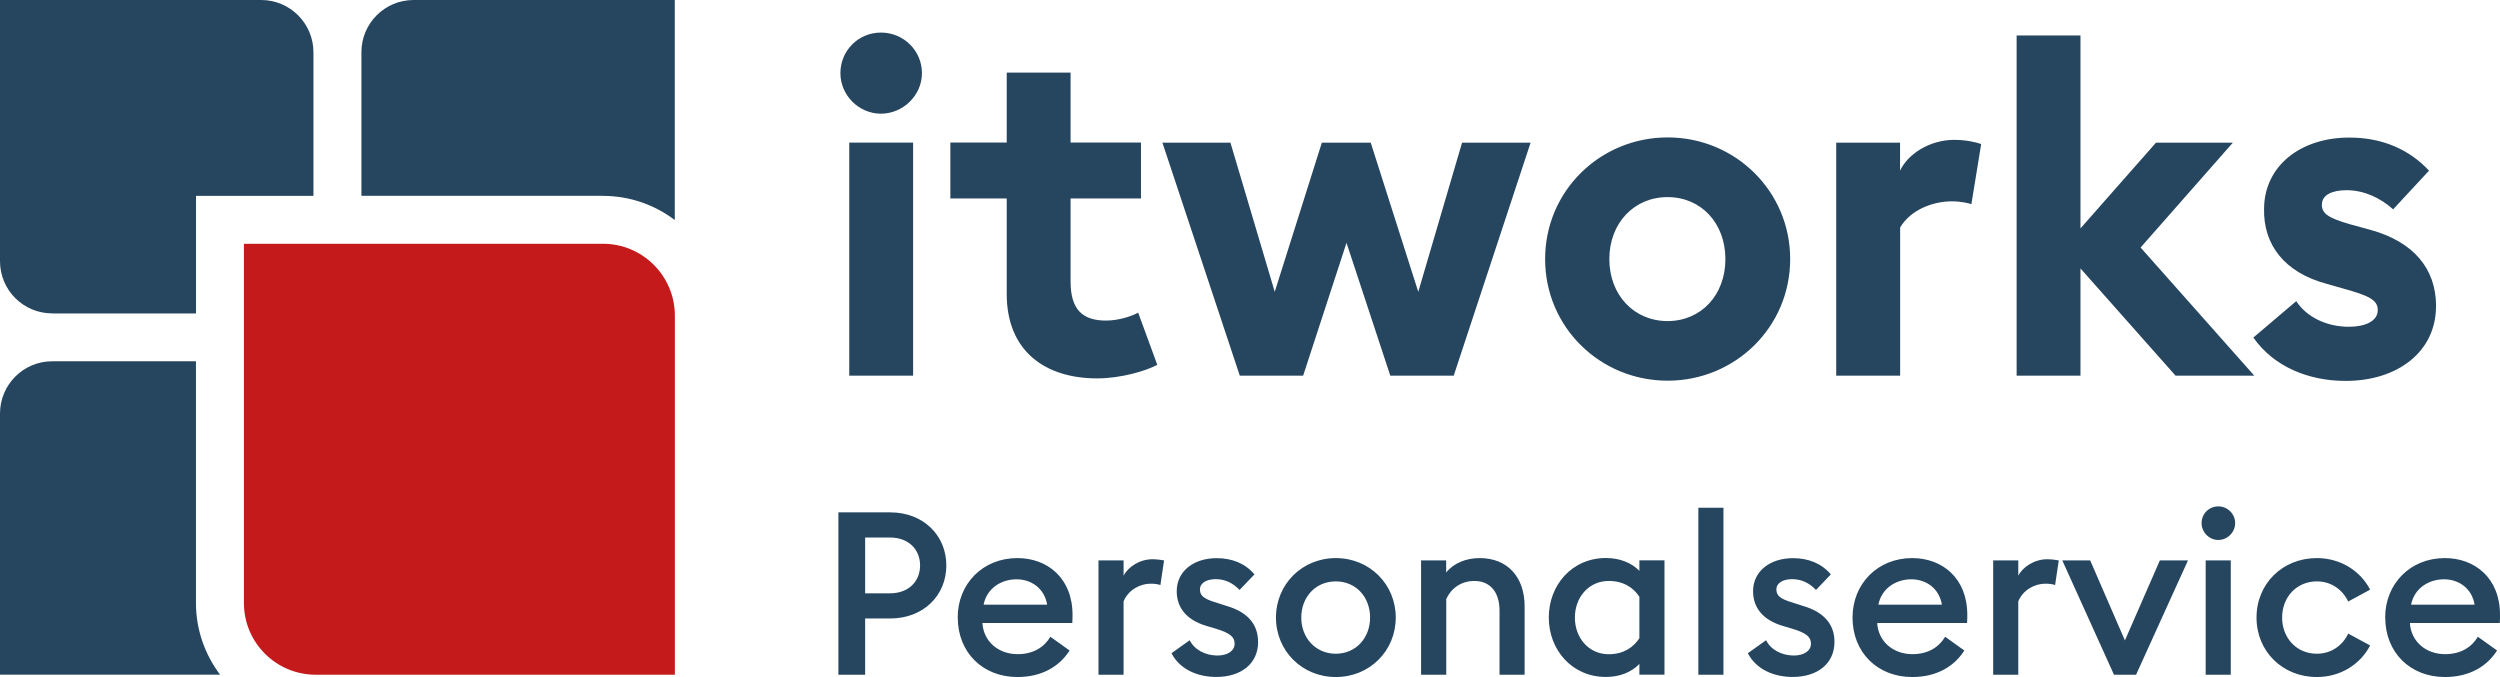
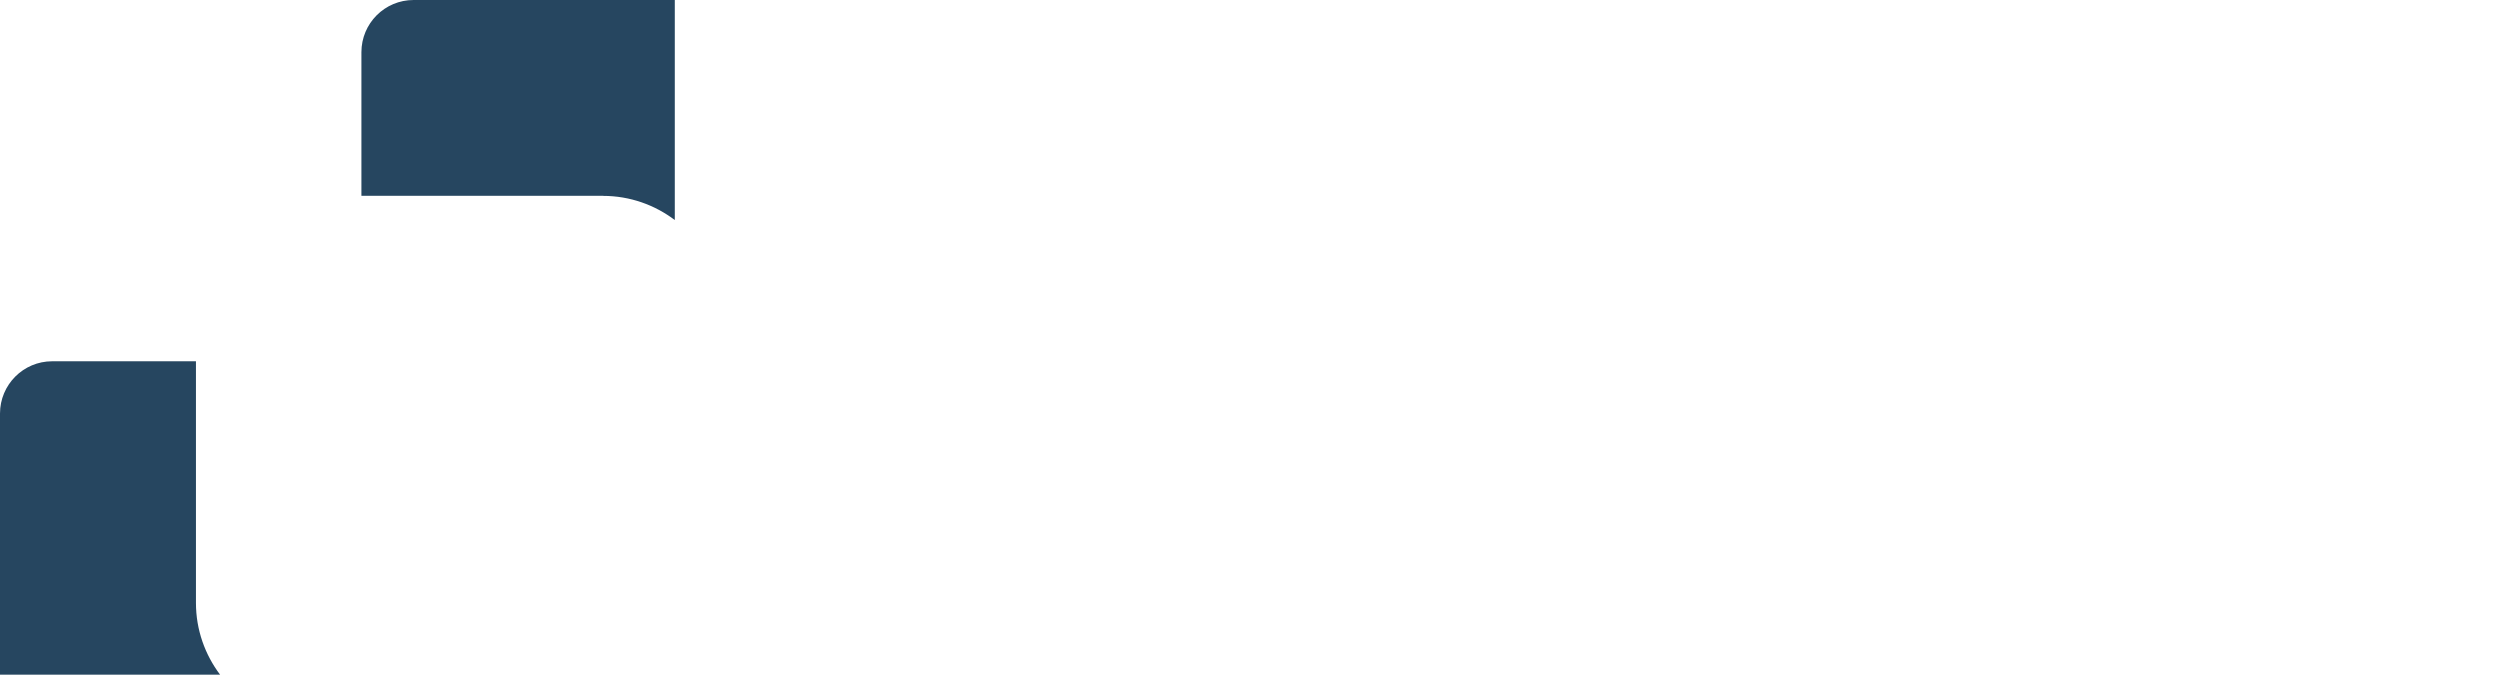
<svg xmlns="http://www.w3.org/2000/svg" id="Ebene_1" data-name="Ebene 1" viewBox="0 0 347.66 94.15">
  <defs>
    <style>
      .cls-1 {
        fill: #264660;
      }

      .cls-2 {
        fill: #c51a1b;
      }
    </style>
  </defs>
-   <path class="cls-1" d="M123.78,71.25h-7.19v22.58h3.72v-7.82h3.47c4.65,0,7.82-3.21,7.82-7.38s-3.18-7.38-7.82-7.38h0ZM123.75,82.51h-3.44v-7.76h3.44c2.64,0,4.2,1.69,4.2,3.88s-1.56,3.88-4.2,3.88h0ZM133.19,85.88c0,4.84,3.46,8.27,8.3,8.27,3.34,0,5.82-1.43,7.25-3.69l-2.67-1.91c-.83,1.4-2.32,2.42-4.55,2.42-2.64,0-4.74-1.72-4.9-4.33h12.5c.03-.51.03-.79.03-1.14,0-5.12-3.5-7.89-7.67-7.89-4.83,0-8.3,3.59-8.3,8.27h0ZM141.36,80.56c2.04,0,3.88,1.24,4.26,3.53h-8.84c.48-2.36,2.54-3.53,4.58-3.53h0ZM152.76,93.83h3.49v-10.21c.7-1.65,2.35-2.45,3.75-2.45.54,0,1.05.06,1.37.19l.51-3.43c-.38-.06-.95-.16-1.62-.16-1.78,0-3.4,1.08-4.01,2.29v-2.13h-3.49v15.9h0ZM174.95,89.25c0-2.48-1.52-4.14-4.29-4.96l-1.59-.51c-1.72-.51-2.2-.99-2.2-1.81,0-.92.95-1.43,2.2-1.43,1.34,0,2.42.57,3.31,1.5l2.07-2.16c-1.27-1.52-3.11-2.26-5.25-2.26-3.21,0-5.53,1.81-5.56,4.54-.03,2.35,1.4,4.07,4.1,4.87l1.37.41c1.88.57,2.58,1.11,2.58,2.07,0,1.05-1.05,1.65-2.39,1.65-1.66,0-3.21-.8-3.85-2.13l-2.54,1.81c1.14,2.22,3.59,3.3,6.23,3.3,3.37,0,5.82-1.78,5.82-4.89h0ZM194.1,85.88c0-4.61-3.62-8.27-8.33-8.27s-8.33,3.65-8.33,8.27,3.62,8.27,8.33,8.27,8.33-3.65,8.33-8.27h0ZM180.96,85.88c0-2.83,1.97-5.03,4.8-5.03s4.77,2.2,4.77,5.03-1.97,5.03-4.77,5.03-4.8-2.2-4.8-5.03h0ZM197.63,93.83h3.49v-10.53c.67-1.46,2.04-2.51,3.91-2.51,2.23,0,3.5,1.59,3.5,4.1v8.94h3.49v-9.51c0-4.1-2.41-6.71-6.23-6.71-1.88,0-3.6.67-4.68,2v-1.68h-3.49v15.9h0ZM227.98,92.33v1.49h3.49v-15.9h-3.49v1.46c-1.11-1.14-2.77-1.78-4.65-1.78-4.74,0-7.95,3.78-7.95,8.27s3.21,8.27,7.95,8.27c1.88,0,3.53-.64,4.65-1.81h0ZM219.01,85.88c0-2.8,1.91-5.09,4.71-5.09,2.07,0,3.44.95,4.26,2.2v5.76c-.83,1.27-2.2,2.23-4.26,2.23-2.8,0-4.71-2.29-4.71-5.09h0ZM236.18,93.83h3.49v-23.22h-3.49v23.22h0ZM255.11,89.25c0-2.48-1.53-4.14-4.29-4.96l-1.59-.51c-1.72-.51-2.2-.99-2.2-1.81,0-.92.96-1.43,2.2-1.43,1.34,0,2.42.57,3.31,1.5l2.06-2.16c-1.27-1.52-3.11-2.26-5.25-2.26-3.21,0-5.53,1.81-5.56,4.54-.03,2.35,1.4,4.07,4.1,4.87l1.37.41c1.88.57,2.58,1.11,2.58,2.07,0,1.05-1.05,1.65-2.39,1.65-1.65,0-3.21-.8-3.85-2.13l-2.54,1.81c1.14,2.22,3.59,3.3,6.23,3.3,3.37,0,5.82-1.78,5.82-4.89h0ZM257.62,85.88c0,4.84,3.46,8.27,8.3,8.27,3.34,0,5.82-1.43,7.25-3.69l-2.67-1.91c-.83,1.4-2.32,2.42-4.55,2.42-2.64,0-4.74-1.72-4.9-4.33h12.5c.03-.51.03-.79.03-1.14,0-5.12-3.5-7.89-7.66-7.89-4.83,0-8.3,3.59-8.3,8.27h0ZM265.79,80.56c2.04,0,3.88,1.24,4.26,3.53h-8.84c.48-2.36,2.54-3.53,4.58-3.53h0ZM277.18,93.83h3.49v-10.21c.7-1.65,2.35-2.45,3.75-2.45.54,0,1.05.06,1.37.19l.51-3.43c-.38-.06-.96-.16-1.62-.16-1.78,0-3.4,1.08-4.01,2.29v-2.13h-3.49v15.9h0ZM293.97,93.83h3.08l7.22-15.9h-3.91l-4.86,11.13-4.83-11.13h-3.88l7.19,15.9h0ZM310.83,72.74c0-1.27-1.05-2.32-2.35-2.32s-2.32,1.05-2.32,2.32,1.05,2.35,2.32,2.35,2.35-1.05,2.35-2.35h0ZM306.73,93.83h3.49v-15.9h-3.49v15.9h0ZM329.6,89.76l-3.05-1.65c-.76,1.62-2.32,2.8-4.36,2.8-2.83,0-4.83-2.2-4.83-5.03s2-5.03,4.83-5.03c2.04,0,3.59,1.18,4.36,2.8l3.05-1.65c-1.37-2.64-4.14-4.39-7.41-4.39-4.77,0-8.39,3.56-8.39,8.27s3.62,8.27,8.39,8.27c3.28,0,6.04-1.75,7.41-4.39h0ZM331.7,85.88c0,4.84,3.46,8.27,8.3,8.27,3.34,0,5.82-1.43,7.25-3.69l-2.67-1.91c-.83,1.4-2.32,2.42-4.55,2.42-2.64,0-4.74-1.72-4.9-4.33h12.5c.03-.51.03-.79.03-1.14,0-5.12-3.5-7.89-7.67-7.89-4.83,0-8.3,3.59-8.3,8.27h0ZM339.87,80.56c2.04,0,3.88,1.24,4.26,3.53h-8.84c.48-2.36,2.54-3.53,4.58-3.53h0Z" />
-   <path class="cls-1" d="M128.21,10.17c0-3.11-2.53-5.64-5.7-5.64s-5.64,2.53-5.64,5.64,2.59,5.64,5.64,5.64,5.7-2.53,5.7-5.64h0ZM118.1,52.24h8.88V19.83h-8.88v32.4h0ZM160.94,50.74l-2.66-7.26c-.97.52-2.72,1.1-4.47,1.1-3.24,0-4.93-1.49-4.93-5.44v-11.54h9.79v-7.78h-9.79v-9.72h-8.88v9.72h-7.84v7.78h7.84v13.29c0,7.91,5.31,11.73,12.57,11.73,3.31,0,6.8-1.04,8.36-1.88h0ZM193.34,52.24h8.82l10.69-32.4h-9.53l-6.09,20.74-6.61-20.74h-6.8l-6.55,20.74-6.16-20.74h-9.46l10.76,32.4h8.81l6.03-18.47,6.09,18.47h0ZM248.95,36.03c0-9.46-7.65-16.92-17.04-16.92s-17.04,7.45-17.04,16.92,7.65,16.91,17.04,16.91,17.04-7.45,17.04-16.91h0ZM223.8,36.03c0-4.99,3.43-8.62,8.1-8.62s8.04,3.63,8.04,8.62-3.37,8.62-8.04,8.62-8.1-3.63-8.1-8.62h0ZM255.36,52.24h8.88v-20.61c1.56-2.59,4.73-3.63,7.19-3.63,1.3,0,2.33.26,2.72.39l1.36-8.36c-.71-.26-2.14-.58-3.76-.58-3.37,0-6.42,1.94-7.52,4.28v-3.89h-8.88v32.4h0ZM280.44,52.24h8.88v-14.91l13.22,14.91h10.95l-15.81-17.82,12.83-14.58h-10.69l-10.5,11.92V4.93h-8.88v47.31h0ZM338.77,42.58c0-5.31-3.24-8.94-8.94-10.56l-3.05-.84c-3.17-.91-3.89-1.56-3.89-2.72,0-1.36,1.43-2.01,3.43-2.01,2.4,0,4.67,1.04,6.48,2.66l4.99-5.38c-2.66-2.85-6.35-4.6-11.08-4.6-6.81,0-11.8,3.95-11.86,9.85-.13,5.06,2.85,8.94,8.75,10.5l2.27.65c3.5.97,4.79,1.56,4.79,2.98,0,1.56-1.75,2.33-4.02,2.33-3.04,0-5.83-1.3-7.32-3.56l-5.96,5.06c2.85,4.08,7.71,6.03,12.83,6.03,7.26,0,12.57-4.08,12.57-10.37h0Z" />
-   <path class="cls-2" d="M83.86,33.9c5.51,0,9.99,4.48,9.99,10v49.93h-49.94c-5.52,0-9.99-4.46-9.99-9.98v-49.95h49.94Z" />
  <path class="cls-1" d="M30.61,93.83c-2.1-2.79-3.36-6.24-3.36-9.99v-33.6H7.26c-4.02,0-7.26,3.26-7.26,7.27v36.31h30.61Z" />
  <path class="cls-1" d="M83.86,27.24c3.75,0,7.2,1.26,9.98,3.36V0h-36.32c-4.02,0-7.26,3.25-7.26,7.26v19.97h33.6Z" />
-   <path class="cls-1" d="M7.27,43.59h19.99v-16.35h16.33V7.26C43.58,3.26,40.34,0,36.32,0H0v36.32c0,4.02,3.24,7.26,7.26,7.26h0Z" />
</svg>